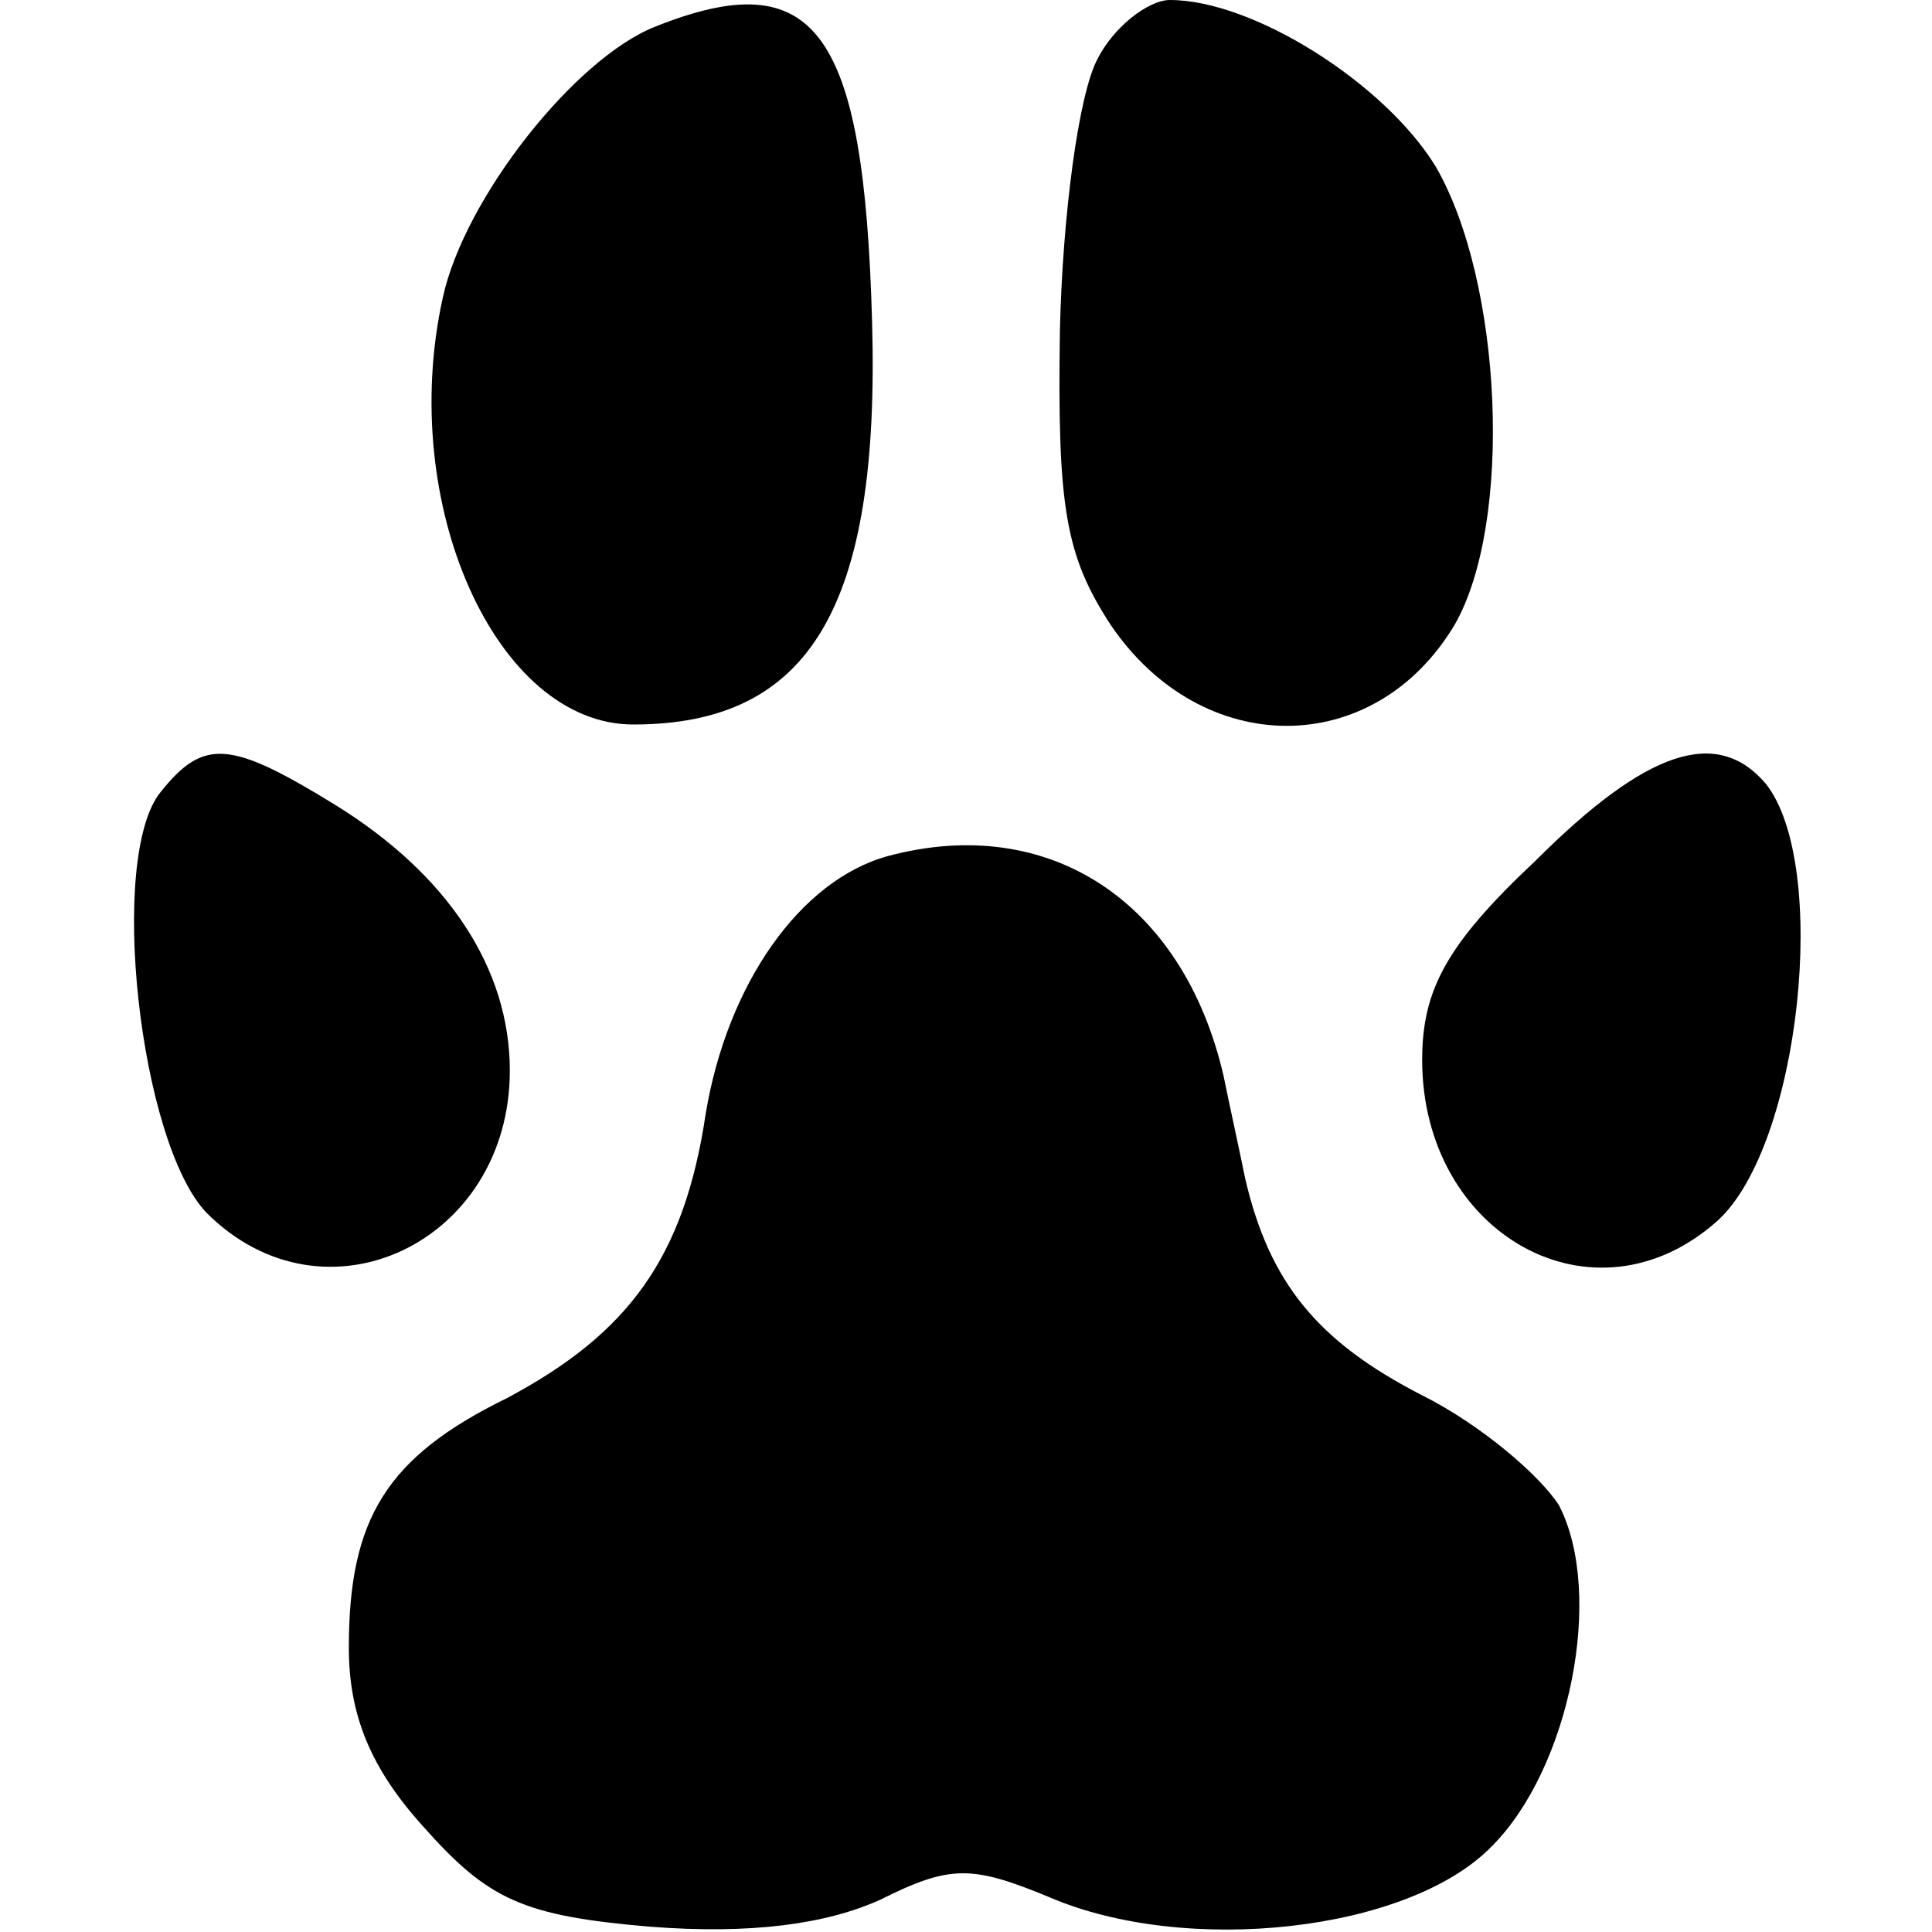
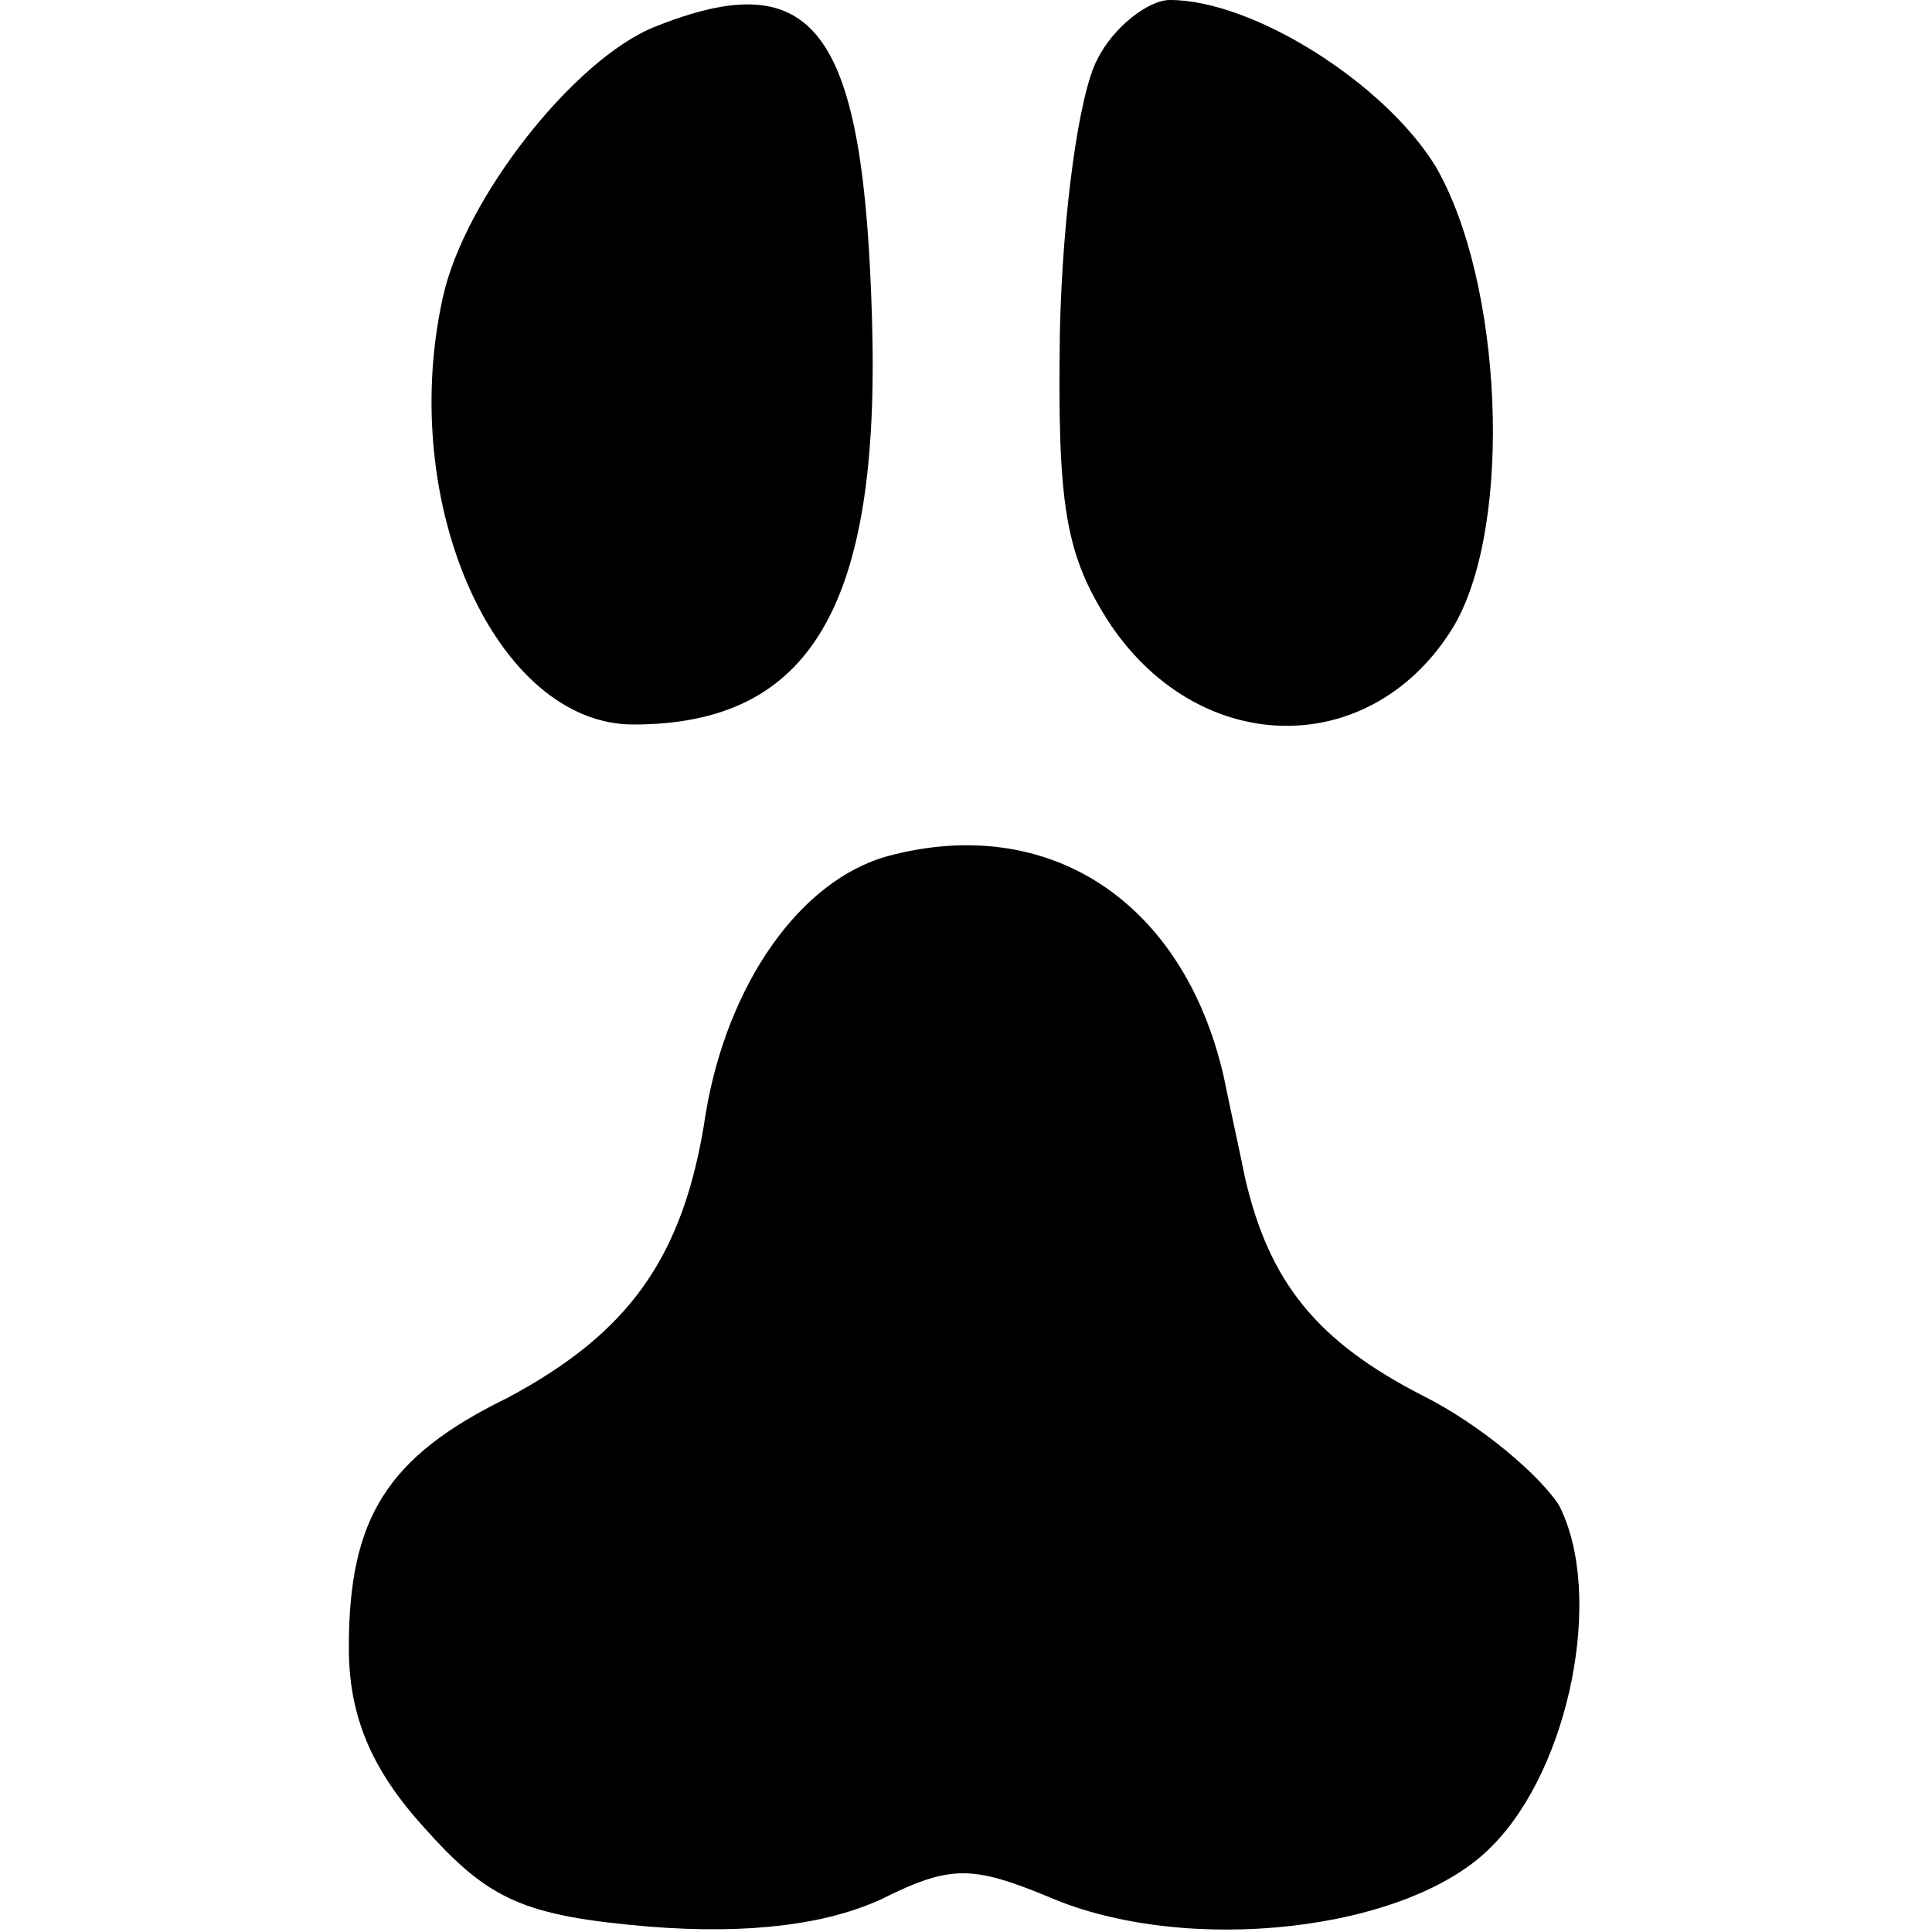
<svg xmlns="http://www.w3.org/2000/svg" version="1.0" width="72pt" height="72pt" viewBox="0 0 72 72" preserveAspectRatio="xMidYMid meet">
  <g transform="translate(0,72) scale(0.1,-0.1)" fill="#000000" stroke="none">
-     <path d="M244 710 c-30 -12 -71 -64 -79 -101 -17 -77 20 -159 71 -159 66 0 92 44 89 150 -3 109 -21 134 -81 110z" />
+     <path d="M244 710 c-30 -12 -71 -64 -79 -101 -17 -77 20 -159 71 -159 66 0 92 44 89 150 -3 109 -21 134 -81 110" />
    <path d="M409 698 c-7 -13 -13 -58 -14 -101 -1 -66 2 -84 19 -110 34 -50 98 -50 128 0 22 38 18 128 -7 171 -19 31 -68 62 -99 62 -8 0 -21 -10 -27 -22z" />
-     <path d="M60 425 c-20 -24 -8 -131 17 -157 44 -44 113 -11 113 53 0 38 -23 73 -65 99 -39 24 -49 25 -65 5z" />
-     <path d="M572 399 c-33 -31 -42 -48 -42 -74 0 -65 64 -101 110 -60 31 28 42 133 18 163 -18 21 -44 13 -86 -29z" />
    <path d="M331 401 c-33 -9 -60 -48 -68 -96 -8 -54 -29 -82 -74 -106 -45 -22 -59 -45 -59 -93 0 -25 8 -45 28 -67 24 -27 37 -33 84 -37 38 -3 66 1 86 10 26 13 34 13 63 1 51 -22 134 -13 165 19 29 29 42 94 25 127 -7 11 -29 30 -51 41 -39 20 -57 42 -66 81 -2 10 -6 28 -8 38 -15 65 -65 98 -125 82z" />
  </g>
</svg>